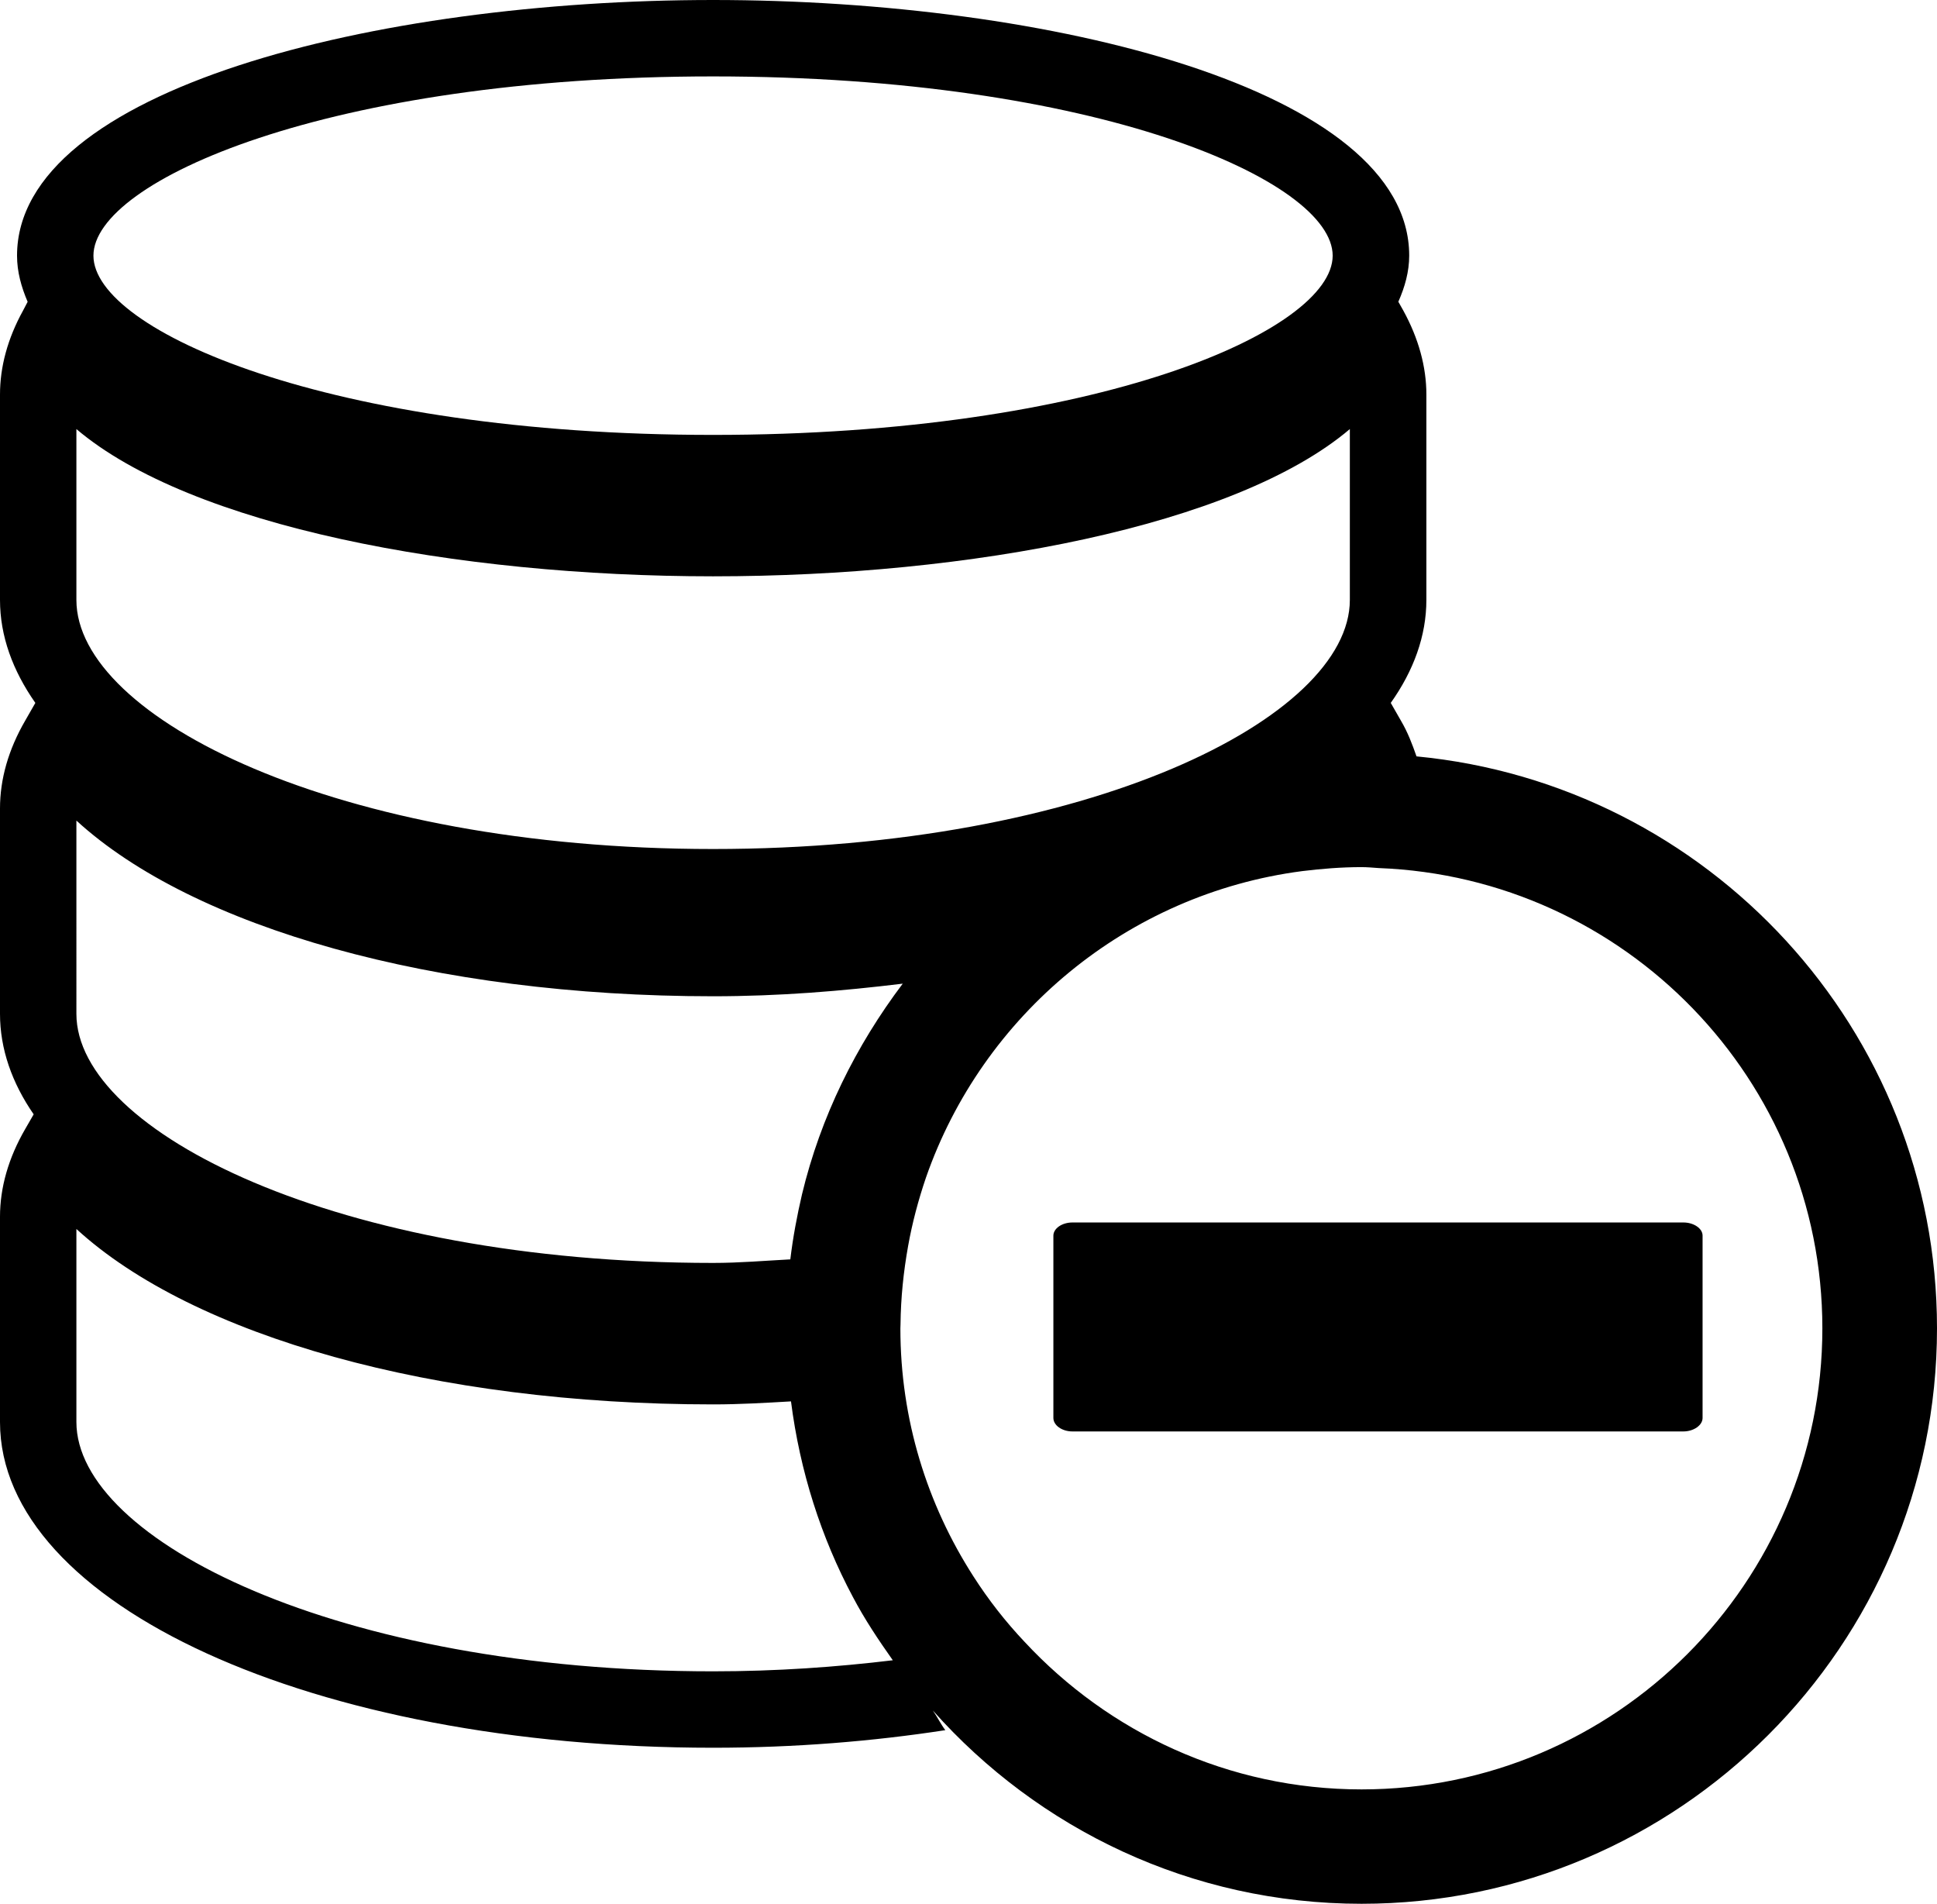
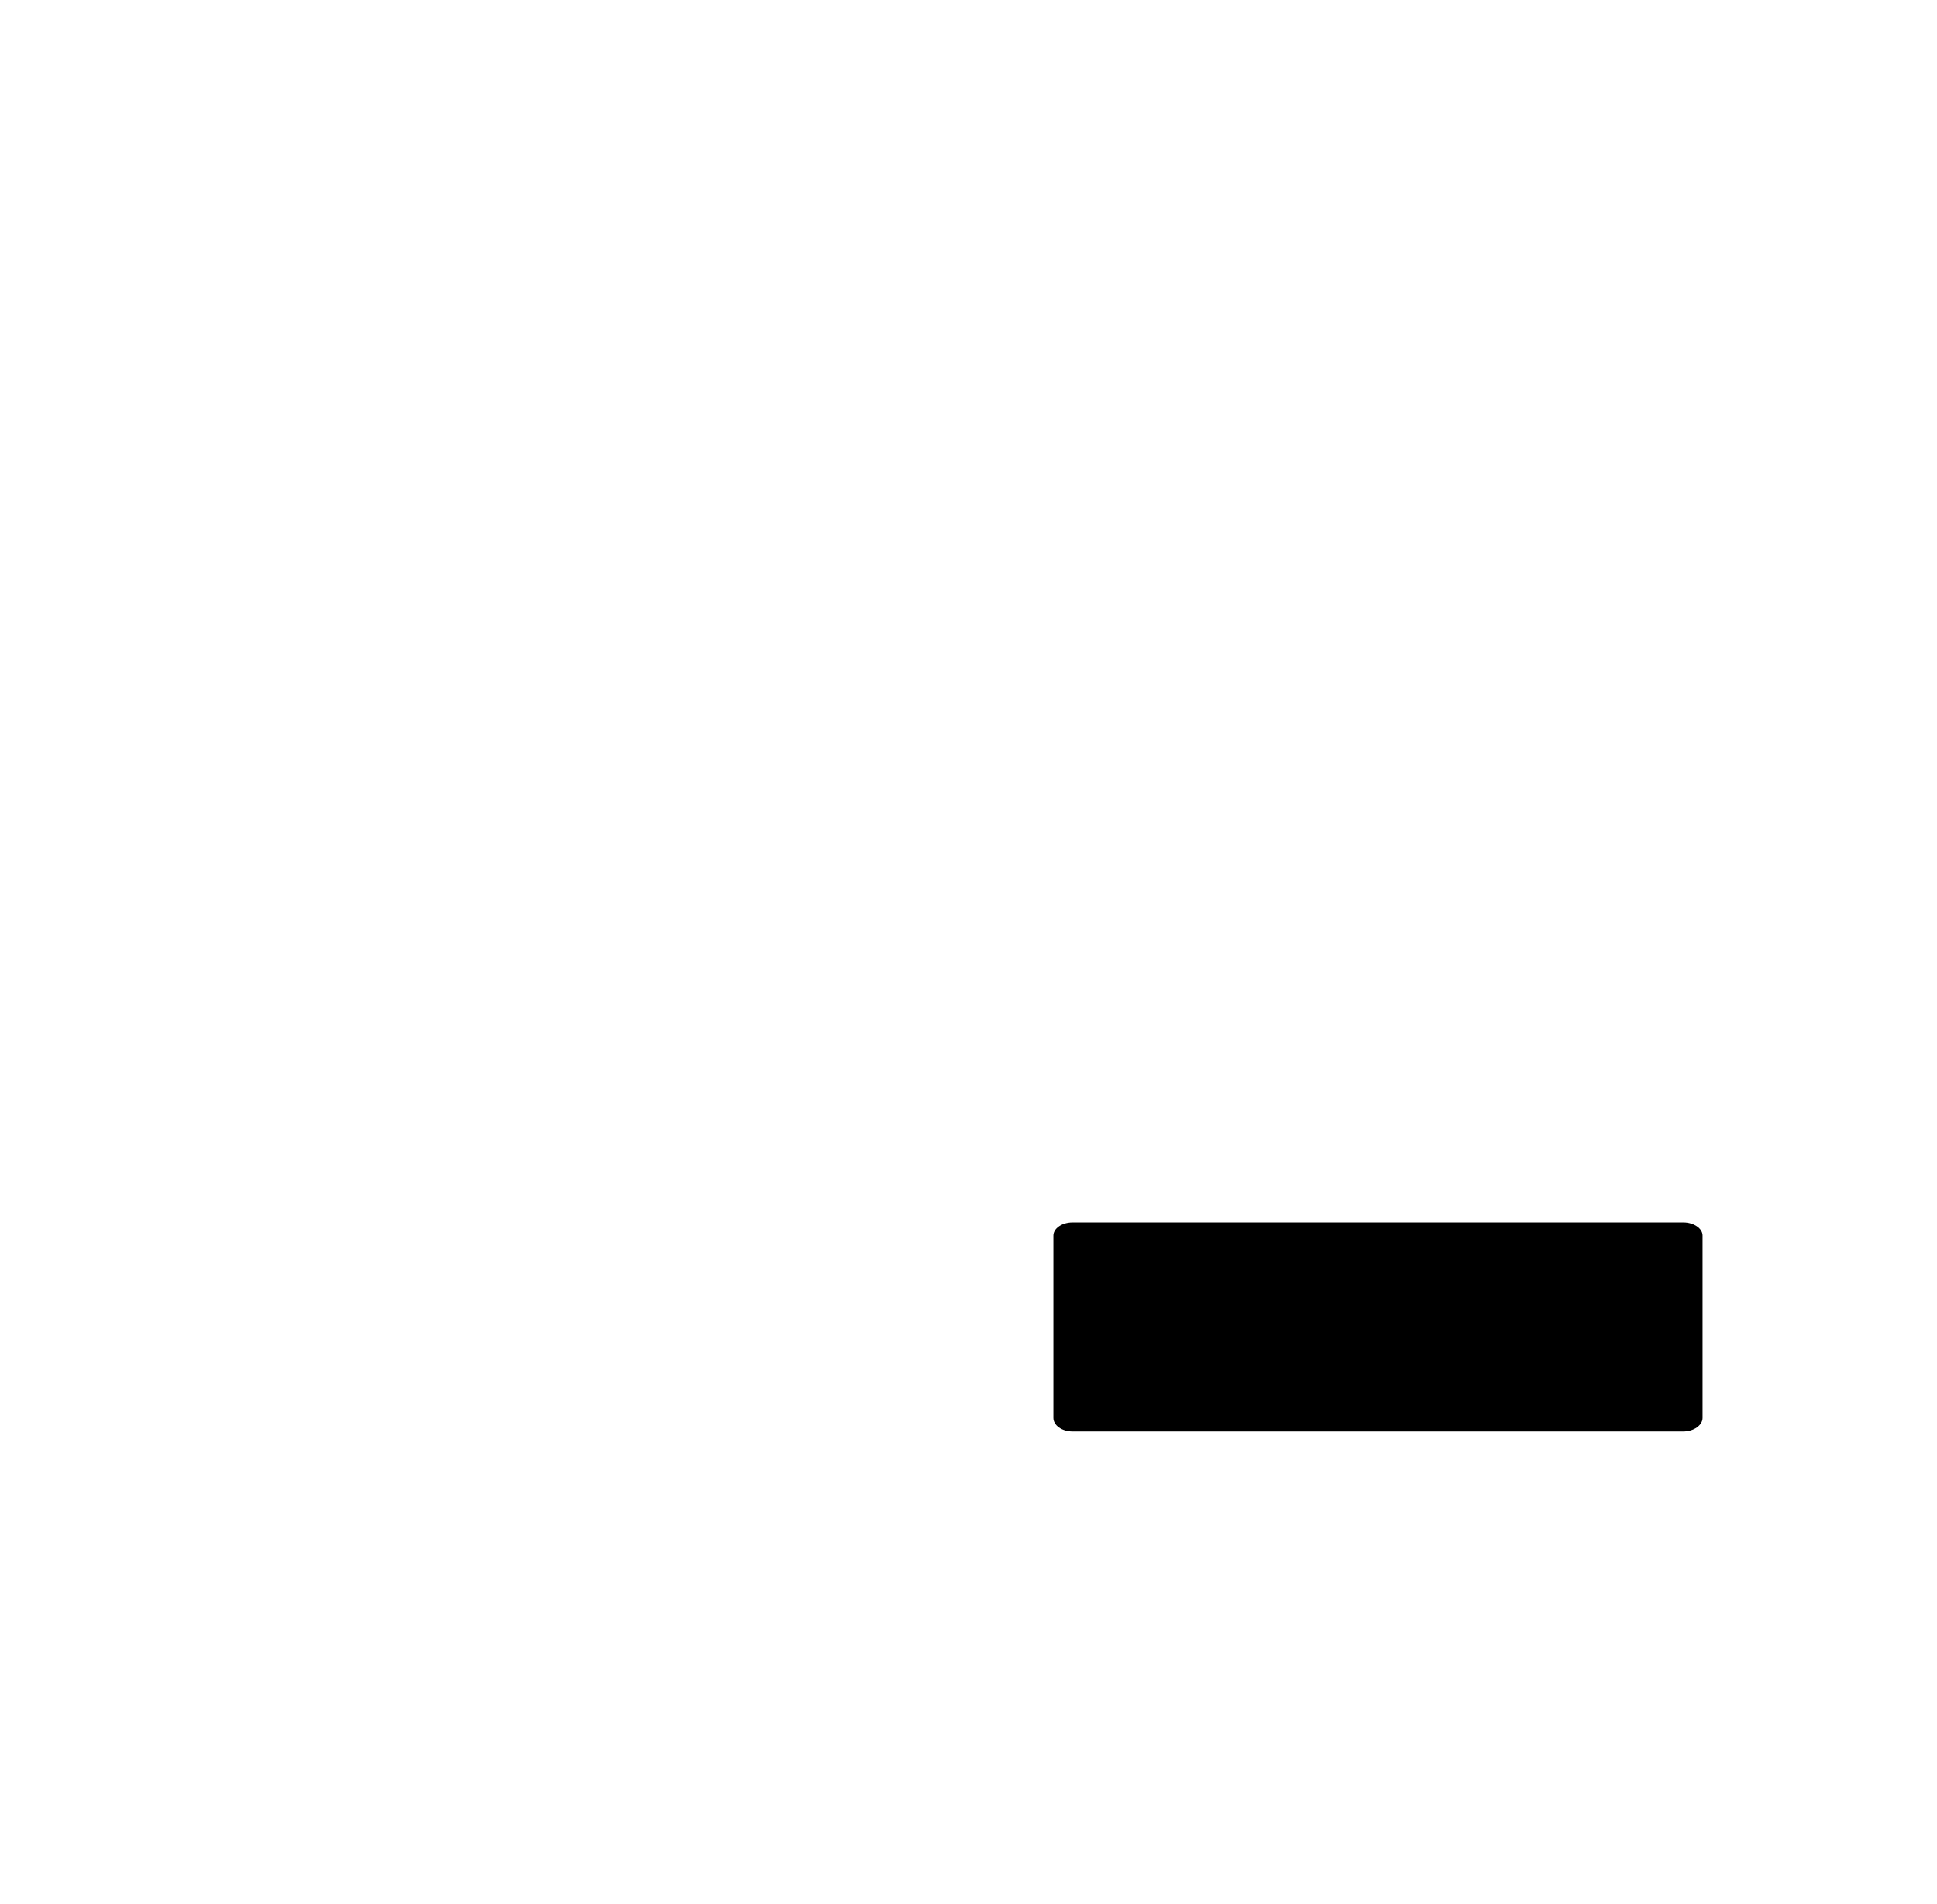
<svg xmlns="http://www.w3.org/2000/svg" version="1.1" id="Capa_1" x="0px" y="0px" width="28.879px" height="28.379px" viewBox="0 0 28.879 28.379" style="enable-background:new 0 0 28.879 28.379;" xml:space="preserve">
-   <path d="M21.119,11.275c-0.064-0.182-0.129-0.357-0.234-0.535l-0.15-0.262c0.34-0.479,0.531-0.998,0.531-1.535V5.881  c0-0.412-0.115-0.834-0.344-1.252l-0.074-0.131c0.098-0.221,0.162-0.449,0.162-0.688C21.01,1.334,15.662,0,10.631,0  C5.602,0,0.254,1.334,0.254,3.811c0,0.242,0.064,0.467,0.158,0.688L0.344,4.629C0.113,5.047,0,5.469,0,5.881v3.062  c0,0.537,0.189,1.053,0.527,1.535l-0.15,0.262C0.125,11.174,0,11.615,0,12.051v3.062c0,0.523,0.178,1.029,0.502,1.498l-0.125,0.217  C0.125,17.262,0,17.705,0,18.137v3.061c0,2.721,4.67,4.855,10.631,4.855c1.221,0,2.383-0.096,3.463-0.262  c-0.068-0.09-0.119-0.197-0.186-0.293c1.57,1.766,3.85,2.881,6.391,2.881c4.73,0,8.58-3.85,8.58-8.578  C28.879,15.346,25.465,11.691,21.119,11.275z M10.631,1.139c5.723,0,9.238,1.555,9.238,2.672s-3.516,2.672-9.238,2.672  c-5.725,0-9.238-1.555-9.238-2.672S4.906,1.139,10.631,1.139z M1.139,6.396c1.705,1.447,5.66,2.195,9.492,2.195  s7.787-0.748,9.494-2.195v2.547c0,1.756-3.896,3.713-9.494,3.713c-5.594,0-9.492-1.957-9.492-3.713V6.396z M1.139,12.232  c1.744,1.598,5.336,2.619,9.492,2.619c0.99,0,1.924-0.078,2.828-0.188c-0.697,0.924-1.223,1.98-1.502,3.141  c-0.074,0.318-0.135,0.641-0.174,0.969c-0.385,0.02-0.754,0.053-1.152,0.053c-5.594,0-9.492-1.959-9.492-3.713V12.232z   M10.631,24.914c-5.594,0-9.492-1.957-9.492-3.717V18.32c1.744,1.598,5.336,2.615,9.492,2.615c0.398,0,0.779-0.023,1.162-0.045  c0.133,1.041,0.449,2.029,0.924,2.918c0.174,0.33,0.379,0.637,0.594,0.941C12.473,24.85,11.578,24.914,10.631,24.914z   M20.299,26.674c-1.984,0-3.768-0.85-5.021-2.197c-0.285-0.301-0.543-0.631-0.766-0.98c-0.688-1.07-1.088-2.336-1.088-3.695  c0-0.023,0.002-0.039,0.002-0.059c0.004-0.4,0.045-0.787,0.113-1.168c0.062-0.348,0.154-0.691,0.266-1.02  c0.842-2.42,2.996-4.23,5.613-4.57c0.287-0.035,0.58-0.059,0.881-0.059c0.084,0,0.172,0.008,0.256,0.014  c3.668,0.139,6.615,3.156,6.615,6.861C27.17,23.59,24.088,26.674,20.299,26.674z" />
  <path d="M25.098,18.223H15.99c-0.158,0-0.285,0.09-0.285,0.197v2.717c0,0.109,0.127,0.201,0.285,0.201h9.107  c0.154,0,0.287-0.092,0.287-0.201V18.42C25.385,18.312,25.252,18.223,25.098,18.223z" />
  <g>
</g>
  <g>
</g>
  <g>
</g>
  <g>
</g>
  <g>
</g>
  <g>
</g>
  <g>
</g>
  <g>
</g>
  <g>
</g>
  <g>
</g>
  <g>
</g>
  <g>
</g>
  <g>
</g>
  <g>
</g>
  <g>
</g>
</svg>